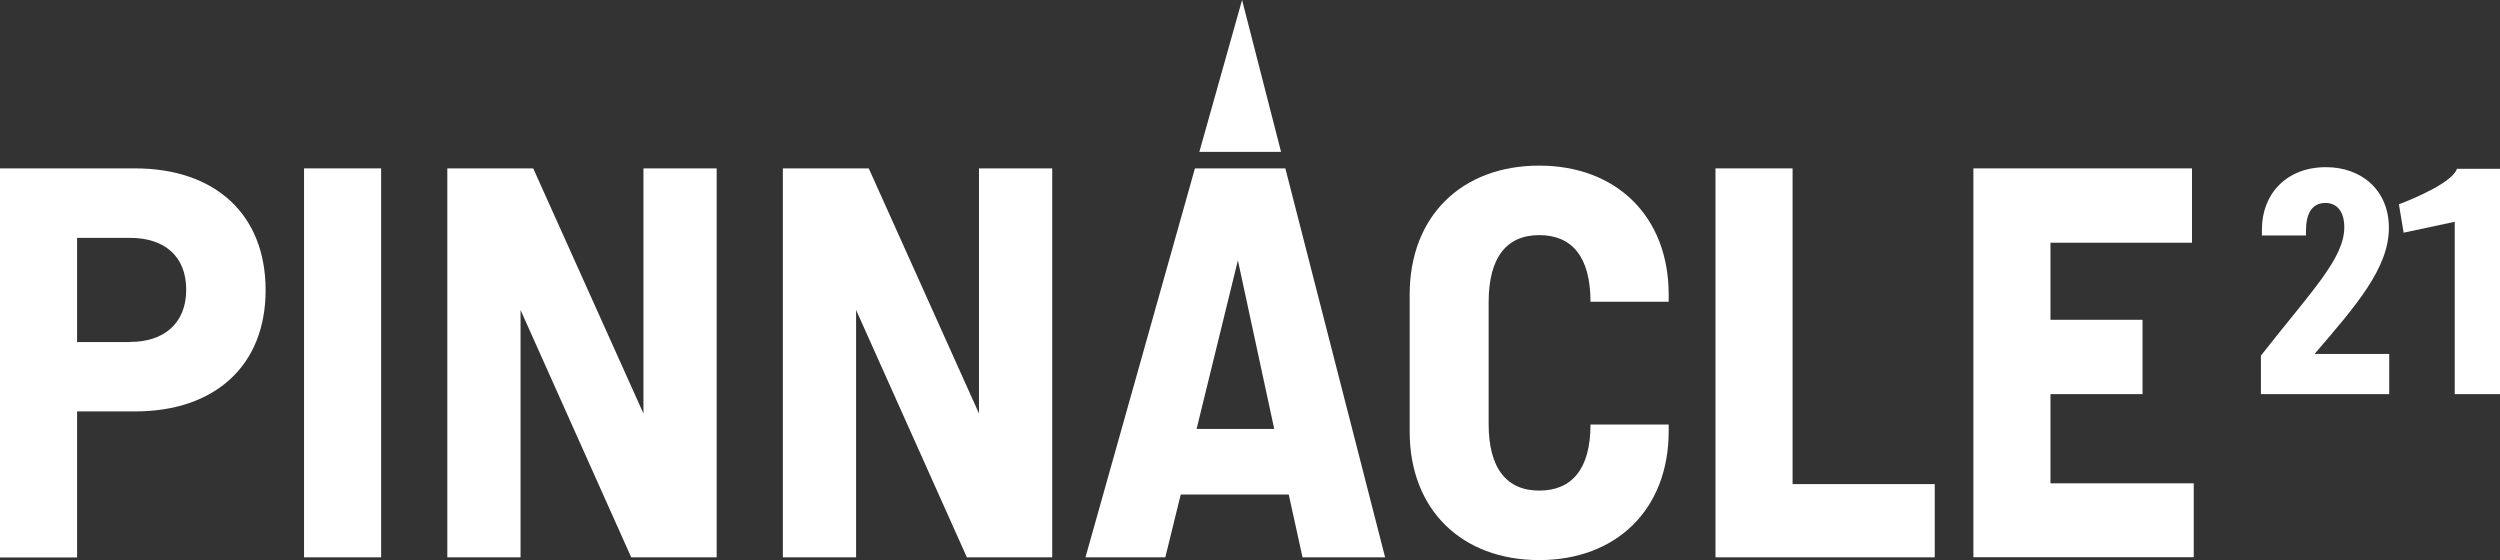
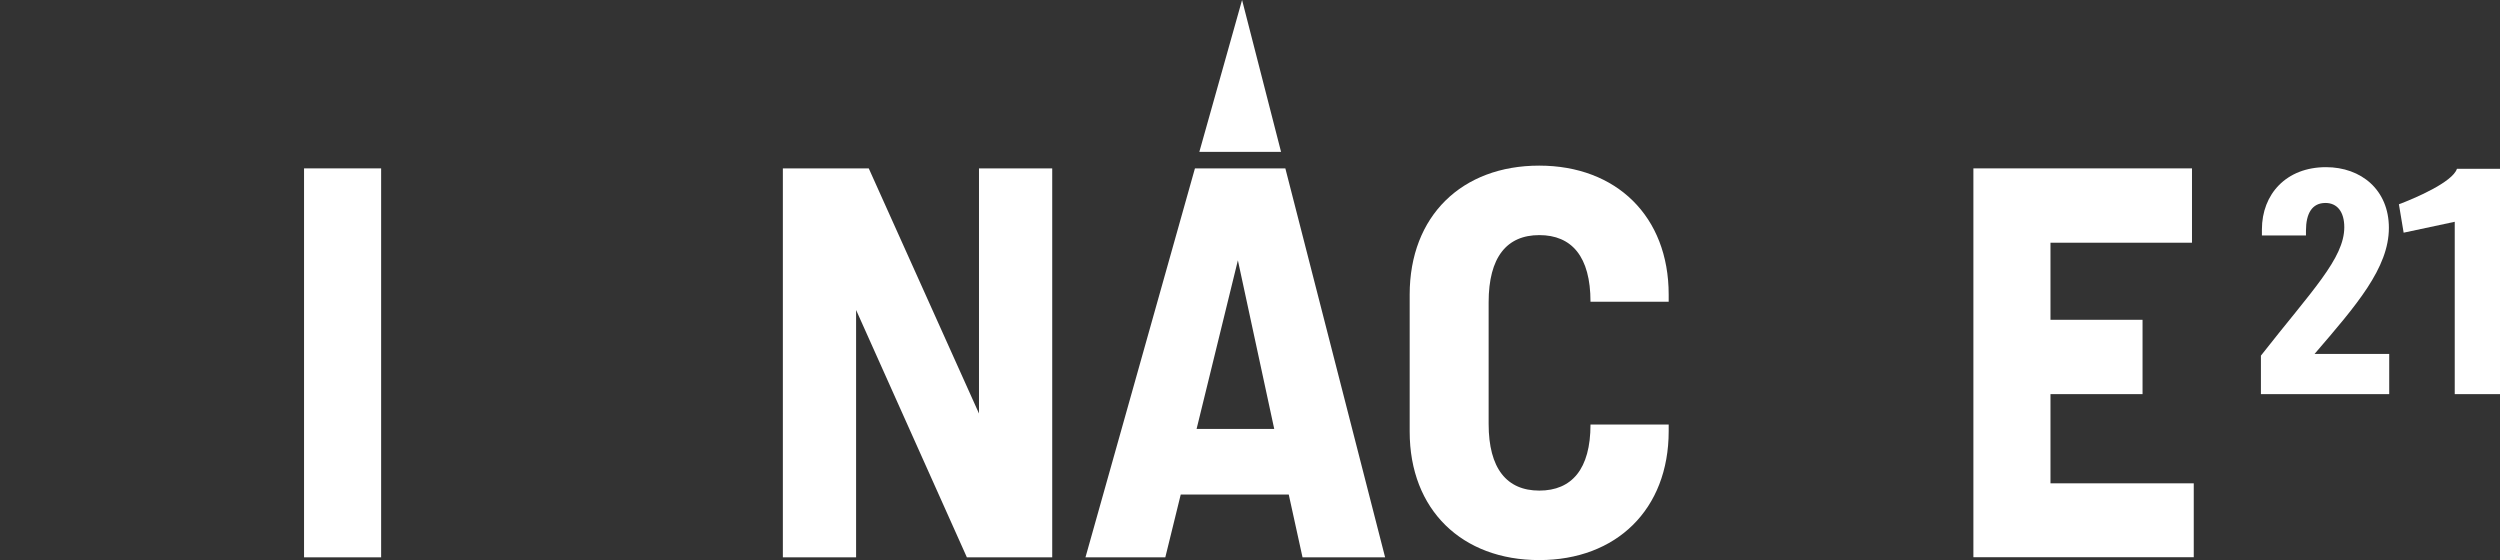
<svg xmlns="http://www.w3.org/2000/svg" version="1.1" id="Layer_1" x="0px" y="0px" viewBox="0 0 227.02 50.86" style="enable-background:new 0 0 227.02 50.86;" xml:space="preserve">
  <rect x="0" y="0" width="227.02" height="50.86" fill="#333333" stroke="none" />
  <style type="text/css">
	.st0{fill:#FFFFFF;}
</style>
  <g>
    <g>
      <path class="st0" d="M205.32,32.28c4.61-5.88,7.56-8.81,7.56-11.65c0-1.39-0.64-2.2-1.71-2.2c-1.22,0-1.77,0.96-1.77,2.52v0.43h-4    v-0.55c0-3.19,2.2-5.65,5.82-5.65c3.19,0,5.71,2.06,5.71,5.51c0,3.65-2.96,7.04-6.75,11.45h6.78v3.65h-11.65V32.28z" />
      <path class="st0" d="M222.91,20.14l-4.64,0.99l-0.43-2.58c1.39-0.52,4.87-2,5.27-3.22h3.91v20.46h-4.11V20.14z" />
    </g>
    <g>
      <g>
-         <path class="st0" d="M0,15.29h12.26c7.25,0,11.86,4.15,11.86,11.06c0,6.85-4.6,11.01-11.86,11.01H7v13.26H0V15.29z M11.81,31.05     c3.1,0,5.1-1.7,5.1-4.75c0-3.05-2-4.7-5.1-4.7H7v9.46H11.81z" />
        <path class="st0" d="M27.61,15.29h7v35.32h-7V15.29z" />
-         <path class="st0" d="M40.62,15.29h7.8l10.01,22.26V15.29h6.65v35.32h-7.76L47.27,28.15v22.46h-6.65V15.29z" />
        <path class="st0" d="M71.09,15.29h7.8L88.9,37.55V15.29h6.65v35.32H87.8L77.74,28.15v22.46h-6.65V15.29z" />
        <path class="st0" d="M128.01,26.75c0-7.15,4.75-11.71,11.76-11.71c7,0,11.76,4.6,11.76,11.71v0.65h-7.1c0-4.1-1.7-6.05-4.65-6.05     c-2.95,0-4.6,2-4.6,6.1V38.5c0,4.05,1.65,6.05,4.6,6.05c2.95,0,4.65-1.95,4.65-6h7.1v0.6c0,7.11-4.75,11.71-11.76,11.71     c-7,0-11.76-4.55-11.76-11.66V26.75z" />
-         <path class="st0" d="M155.78,15.29h7v28.67h12.91v6.65h-19.91V15.29z" />
        <path class="st0" d="M179.19,15.29h19.86v6.75H186.2v7h8.36v6.75h-8.36v8.1h13.01v6.71h-20.01V15.29z" />
        <path class="st0" d="M108.51,15.29h8.21l9.06,35.32h-7.5l-1.25-5.7h-9.81l-1.4,5.7h-7.25L108.51,15.29z M115.71,38.95l-3.3-15.31     l-3.75,15.31H115.71z" />
      </g>
      <line class="st0" x1="122.28" y1="29.16" x2="122.28" y2="28.9" />
      <g>
        <polygon class="st0" points="112.79,0 108.91,13.79 116.33,13.79    " />
      </g>
    </g>
  </g>
</svg>